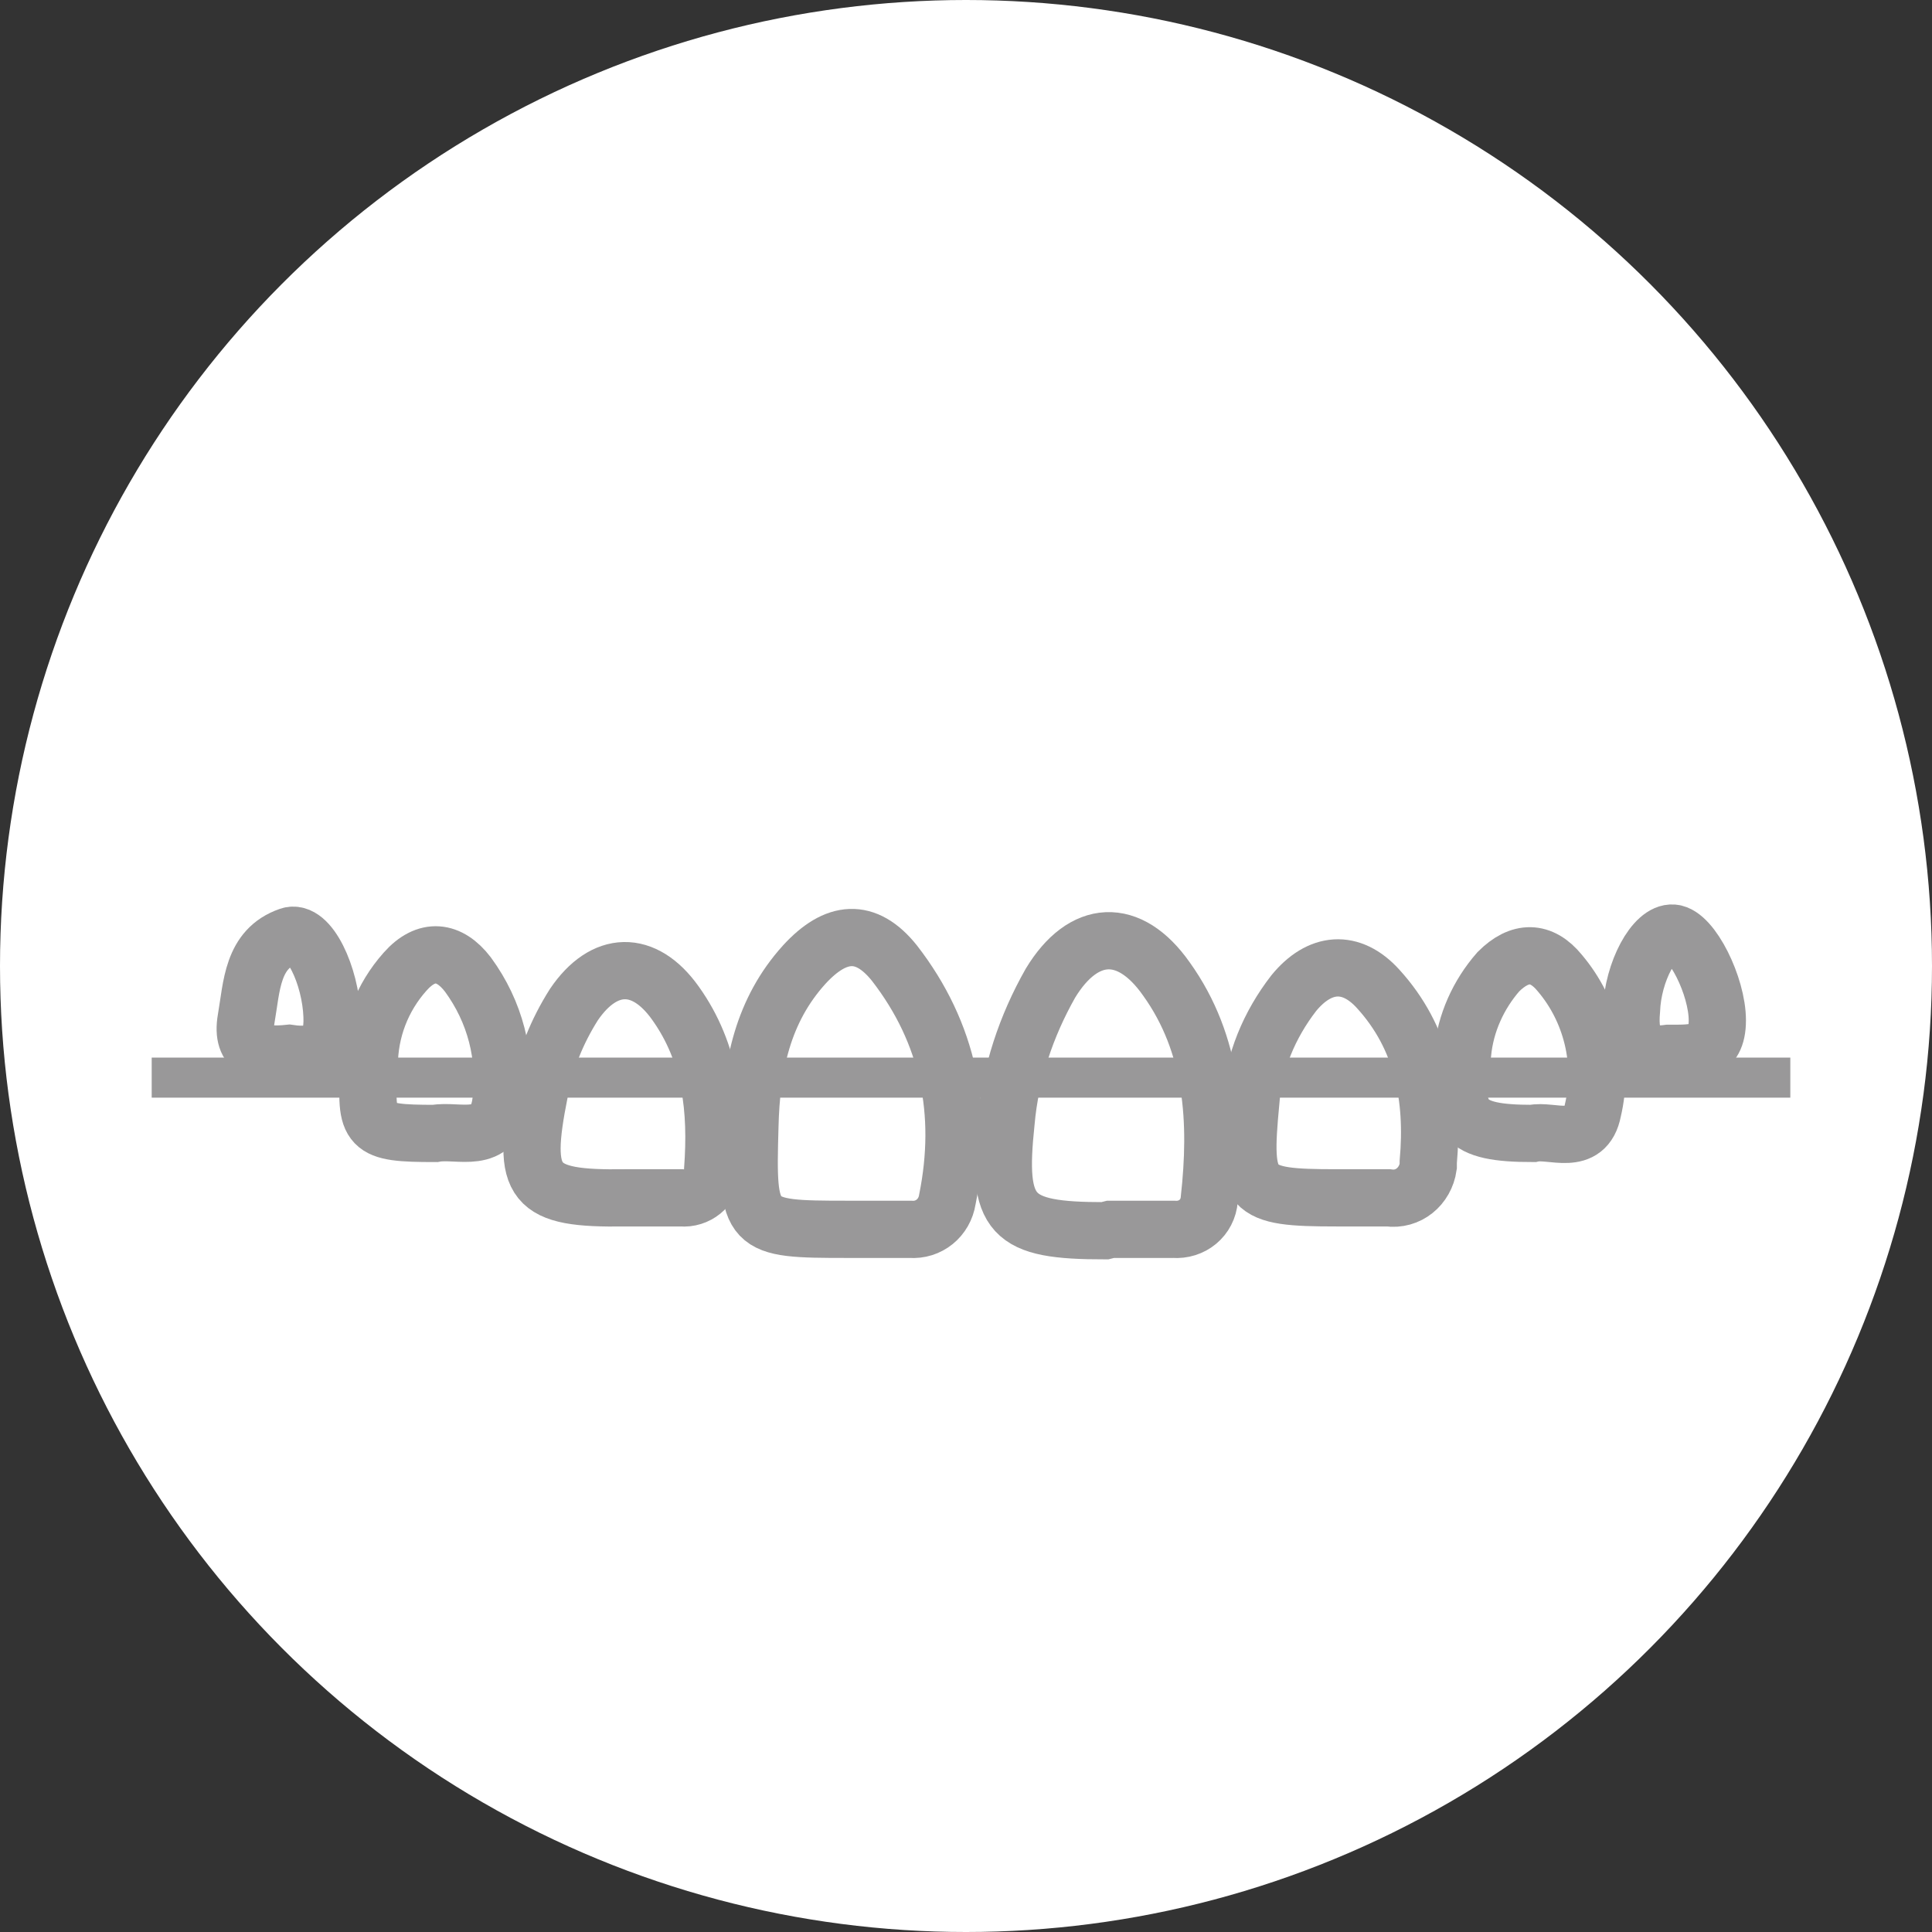
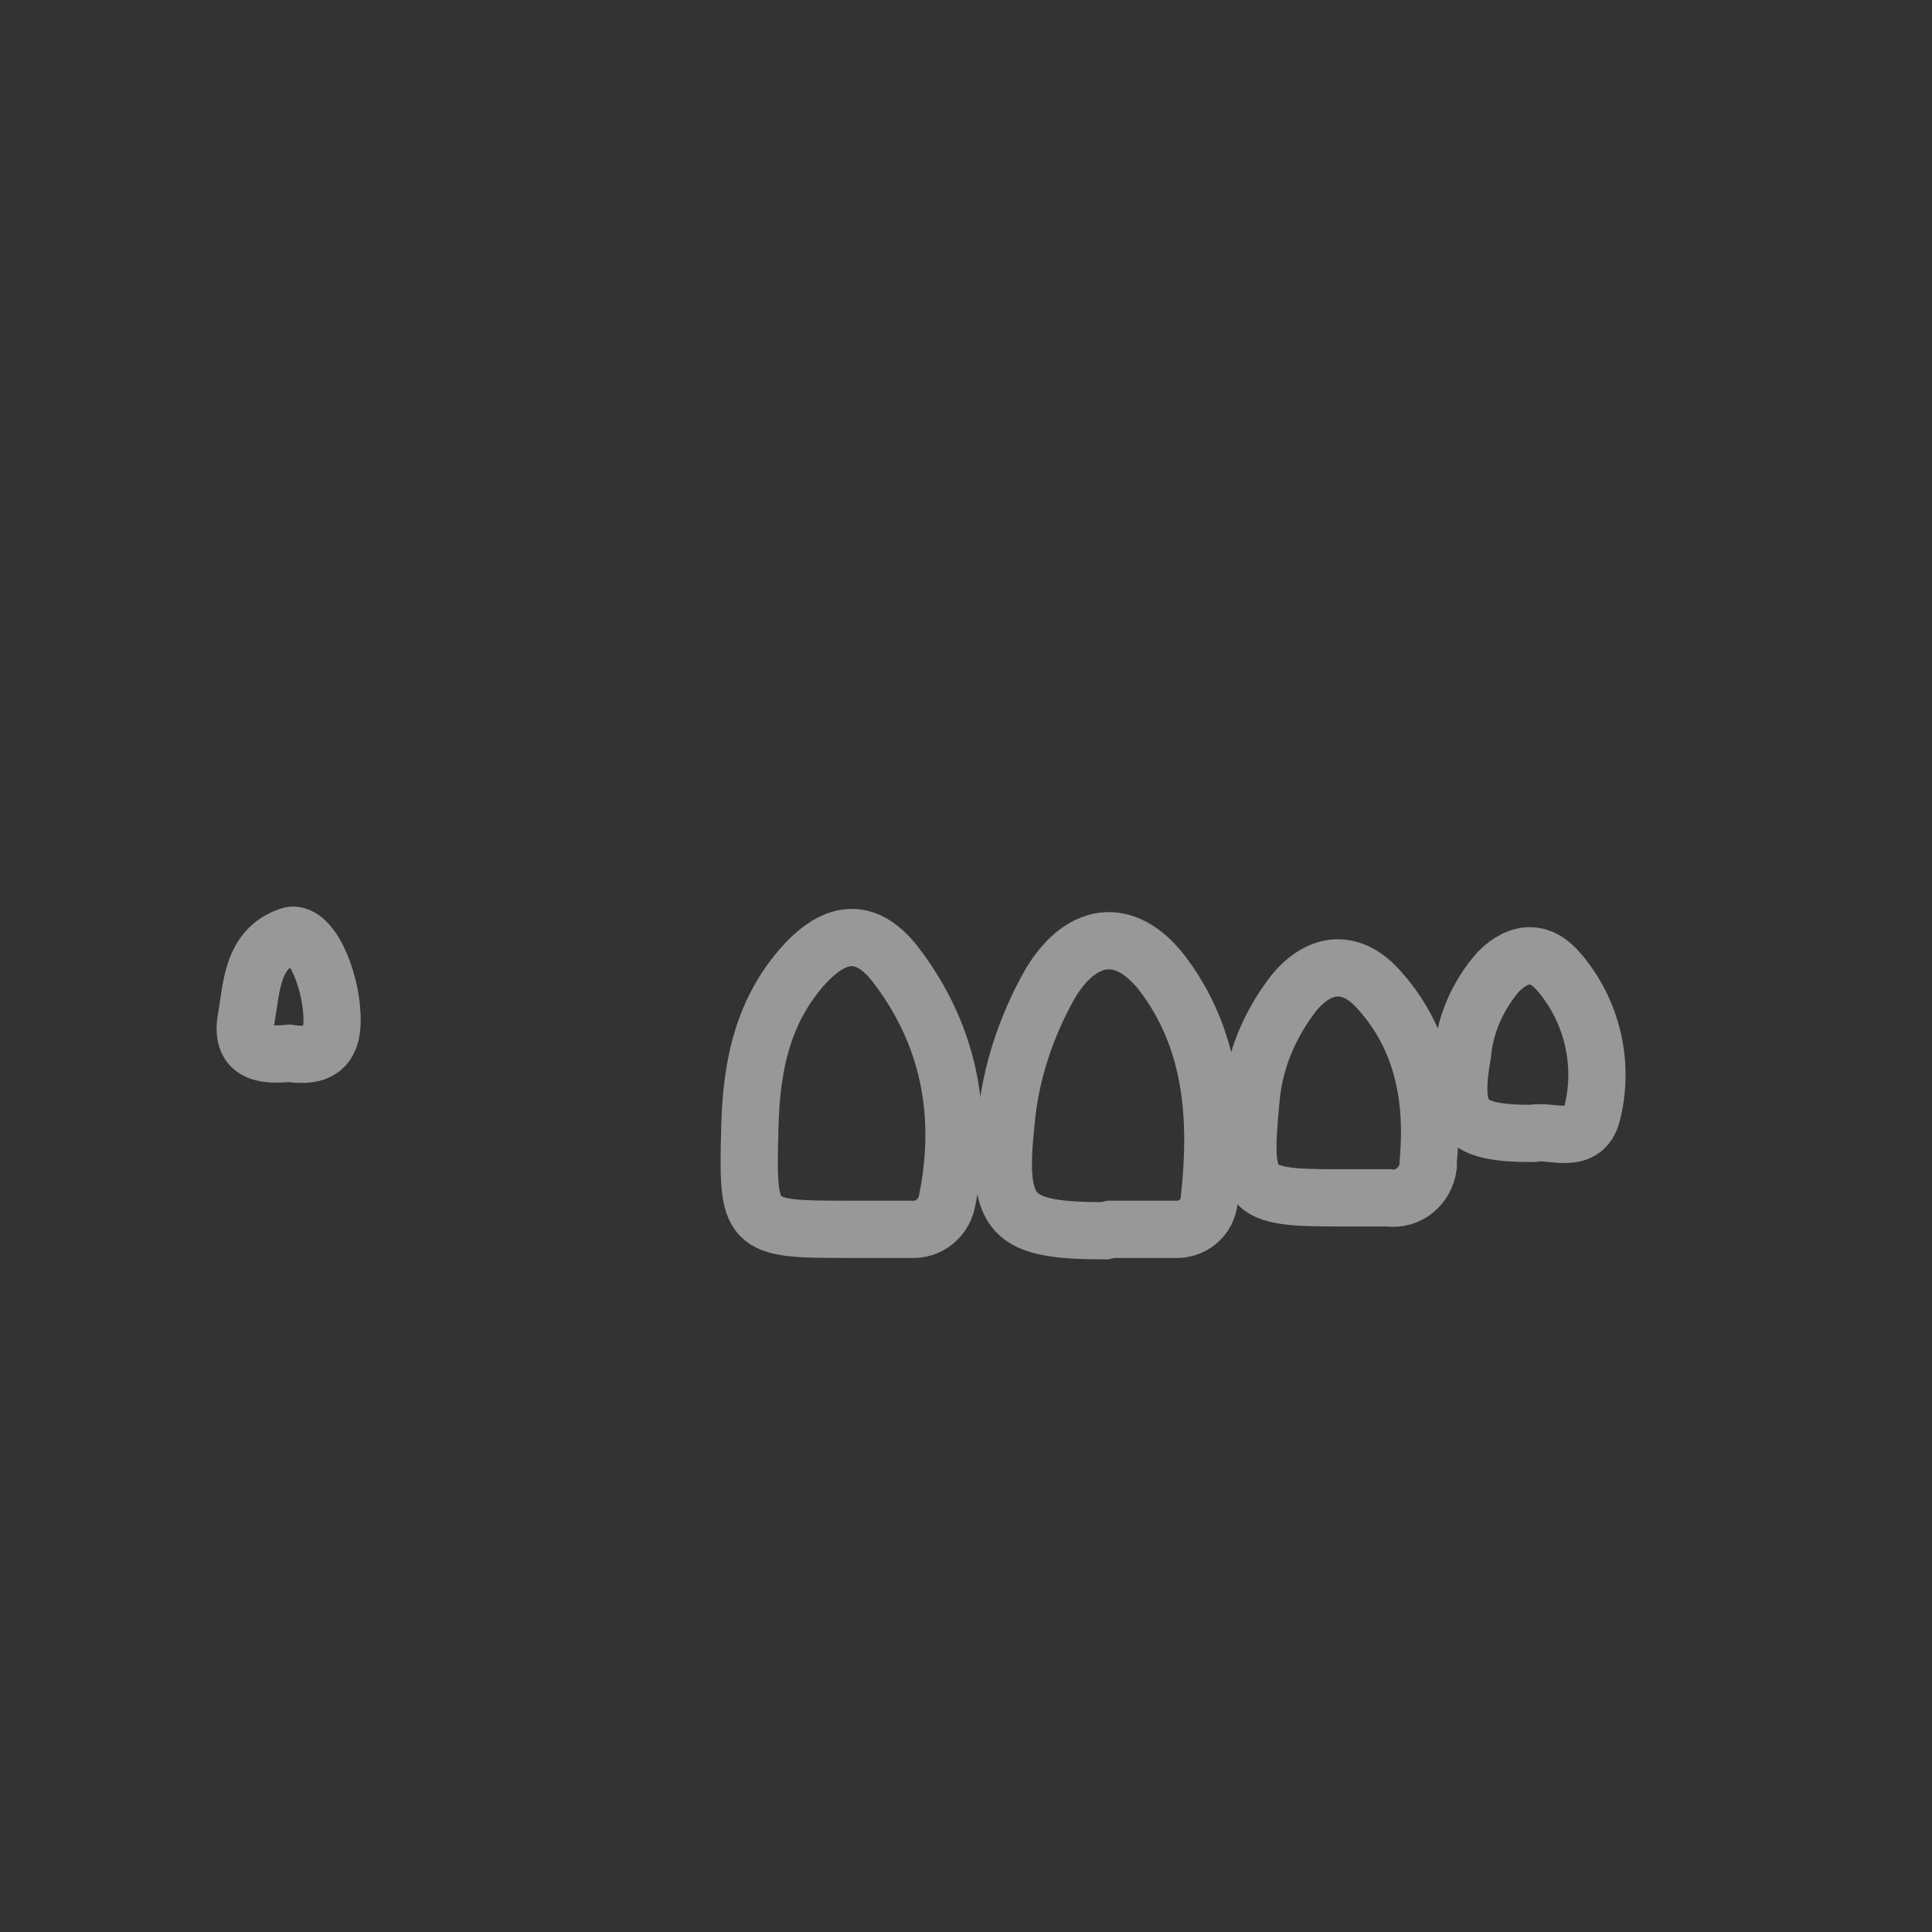
<svg xmlns="http://www.w3.org/2000/svg" version="1.1" id="レイヤー_1" x="0px" y="0px" viewBox="0 0 135 135" style="enable-background:new 0 0 135 135;" xml:space="preserve">
  <rect x="0" y="0" width="135" height="135" fill="#333333" stroke="none" />
  <style type="text/css">
	.st0{fill:#FFFFFF;}
	.st1{fill:none;stroke:#999899;stroke-width:4;stroke-miterlimit:10;}
	.st2{fill:#999899;}
</style>
  <g id="レイヤー_2_00000023257362059428238520000007509727472746517121_">
    <g id="レイヤー_1-2">
-       <circle class="st0" cx="67.5" cy="67.5" r="67.5" />
      <path class="st1" d="M77.6,85.9L77.6,85.9c1.5,0,3,0,4.4,0c1.3,0.1,2.4-0.8,2.5-2.1c0,0,0,0,0,0c0.6-5.4,0.3-10.8-3-15.4    c-2.6-3.7-5.8-3.5-8.1,0.3c-1.7,3-2.8,6.3-3.1,9.7c-0.7,6.6,0.3,7.6,6.9,7.6L77.6,85.9z" />
      <path class="st1" d="M59.2,85.9c1.5,0,3,0,4.4,0c1.3,0.1,2.4-0.8,2.6-2.1c1.2-6,0.1-11.6-3.7-16.5c-2-2.5-4.1-2.3-6.3,0.1    c-2.9,3.2-3.7,7.1-3.8,11.3C52.2,85.8,52.3,85.9,59.2,85.9z" />
      <path class="st1" d="M93.4,83.7c1.2,0,2.4,0,3.6,0c1.4,0.2,2.6-0.8,2.8-2.2c0-0.1,0-0.2,0-0.3c0.4-4.5-0.4-8.7-3.5-12.1    c-1.9-2.1-4.1-1.9-5.9,0.3c-1.7,2.2-2.8,4.8-3,7.6C86.8,83.3,87.2,83.7,93.4,83.7z" />
-       <path class="st1" d="M43.7,83.7c1.3,0,2.6,0,3.9,0c1.1,0.1,2.1-0.7,2.2-1.8c0-0.1,0-0.1,0-0.2c0.3-4.1-0.1-8.1-2.6-11.6    c-2.2-3.1-5-3-7.1,0.1c-1.2,1.9-2,3.9-2.4,6.1C36.4,82.8,37.2,83.8,43.7,83.7z" />
      <path class="st1" d="M107.1,79.2c1.3-0.3,3.7,1,4.2-1.6c0.8-3.4-0.1-7-2.3-9.6c-1.3-1.6-2.8-1.6-4.3-0.1c-1.4,1.6-2.3,3.6-2.5,5.7    C101.4,78.2,102.2,79.2,107.1,79.2z" />
-       <path class="st1" d="M30.4,79.2c1.6-0.3,4.2,0.9,4.6-2.2c0.4-3.2-0.4-6.3-2.3-8.9c-1.3-1.7-2.9-1.9-4.4-0.2    c-1.6,1.8-2.5,4.1-2.5,6.6C25.5,78.9,25.7,79.2,30.4,79.2z" />
      <path class="st1" d="M20.2,73.6c2,0.3,3.1-0.3,3-2.6c-0.1-2.8-1.6-6.1-3-5.6c-2.6,0.9-2.6,3.5-3,5.8S18.3,73.8,20.2,73.6z" />
-       <path class="st1" d="M116.6,73.6c1.8,0,3.4,0.1,3.4-2.3s-1.8-6-3.1-6.1s-2.8,2.7-2.9,5.4C113.8,72.8,114.5,73.9,116.6,73.6z" />
-       <rect x="10.6" y="73.9" class="st2" width="114.5" height="2.8" />
    </g>
  </g>
</svg>